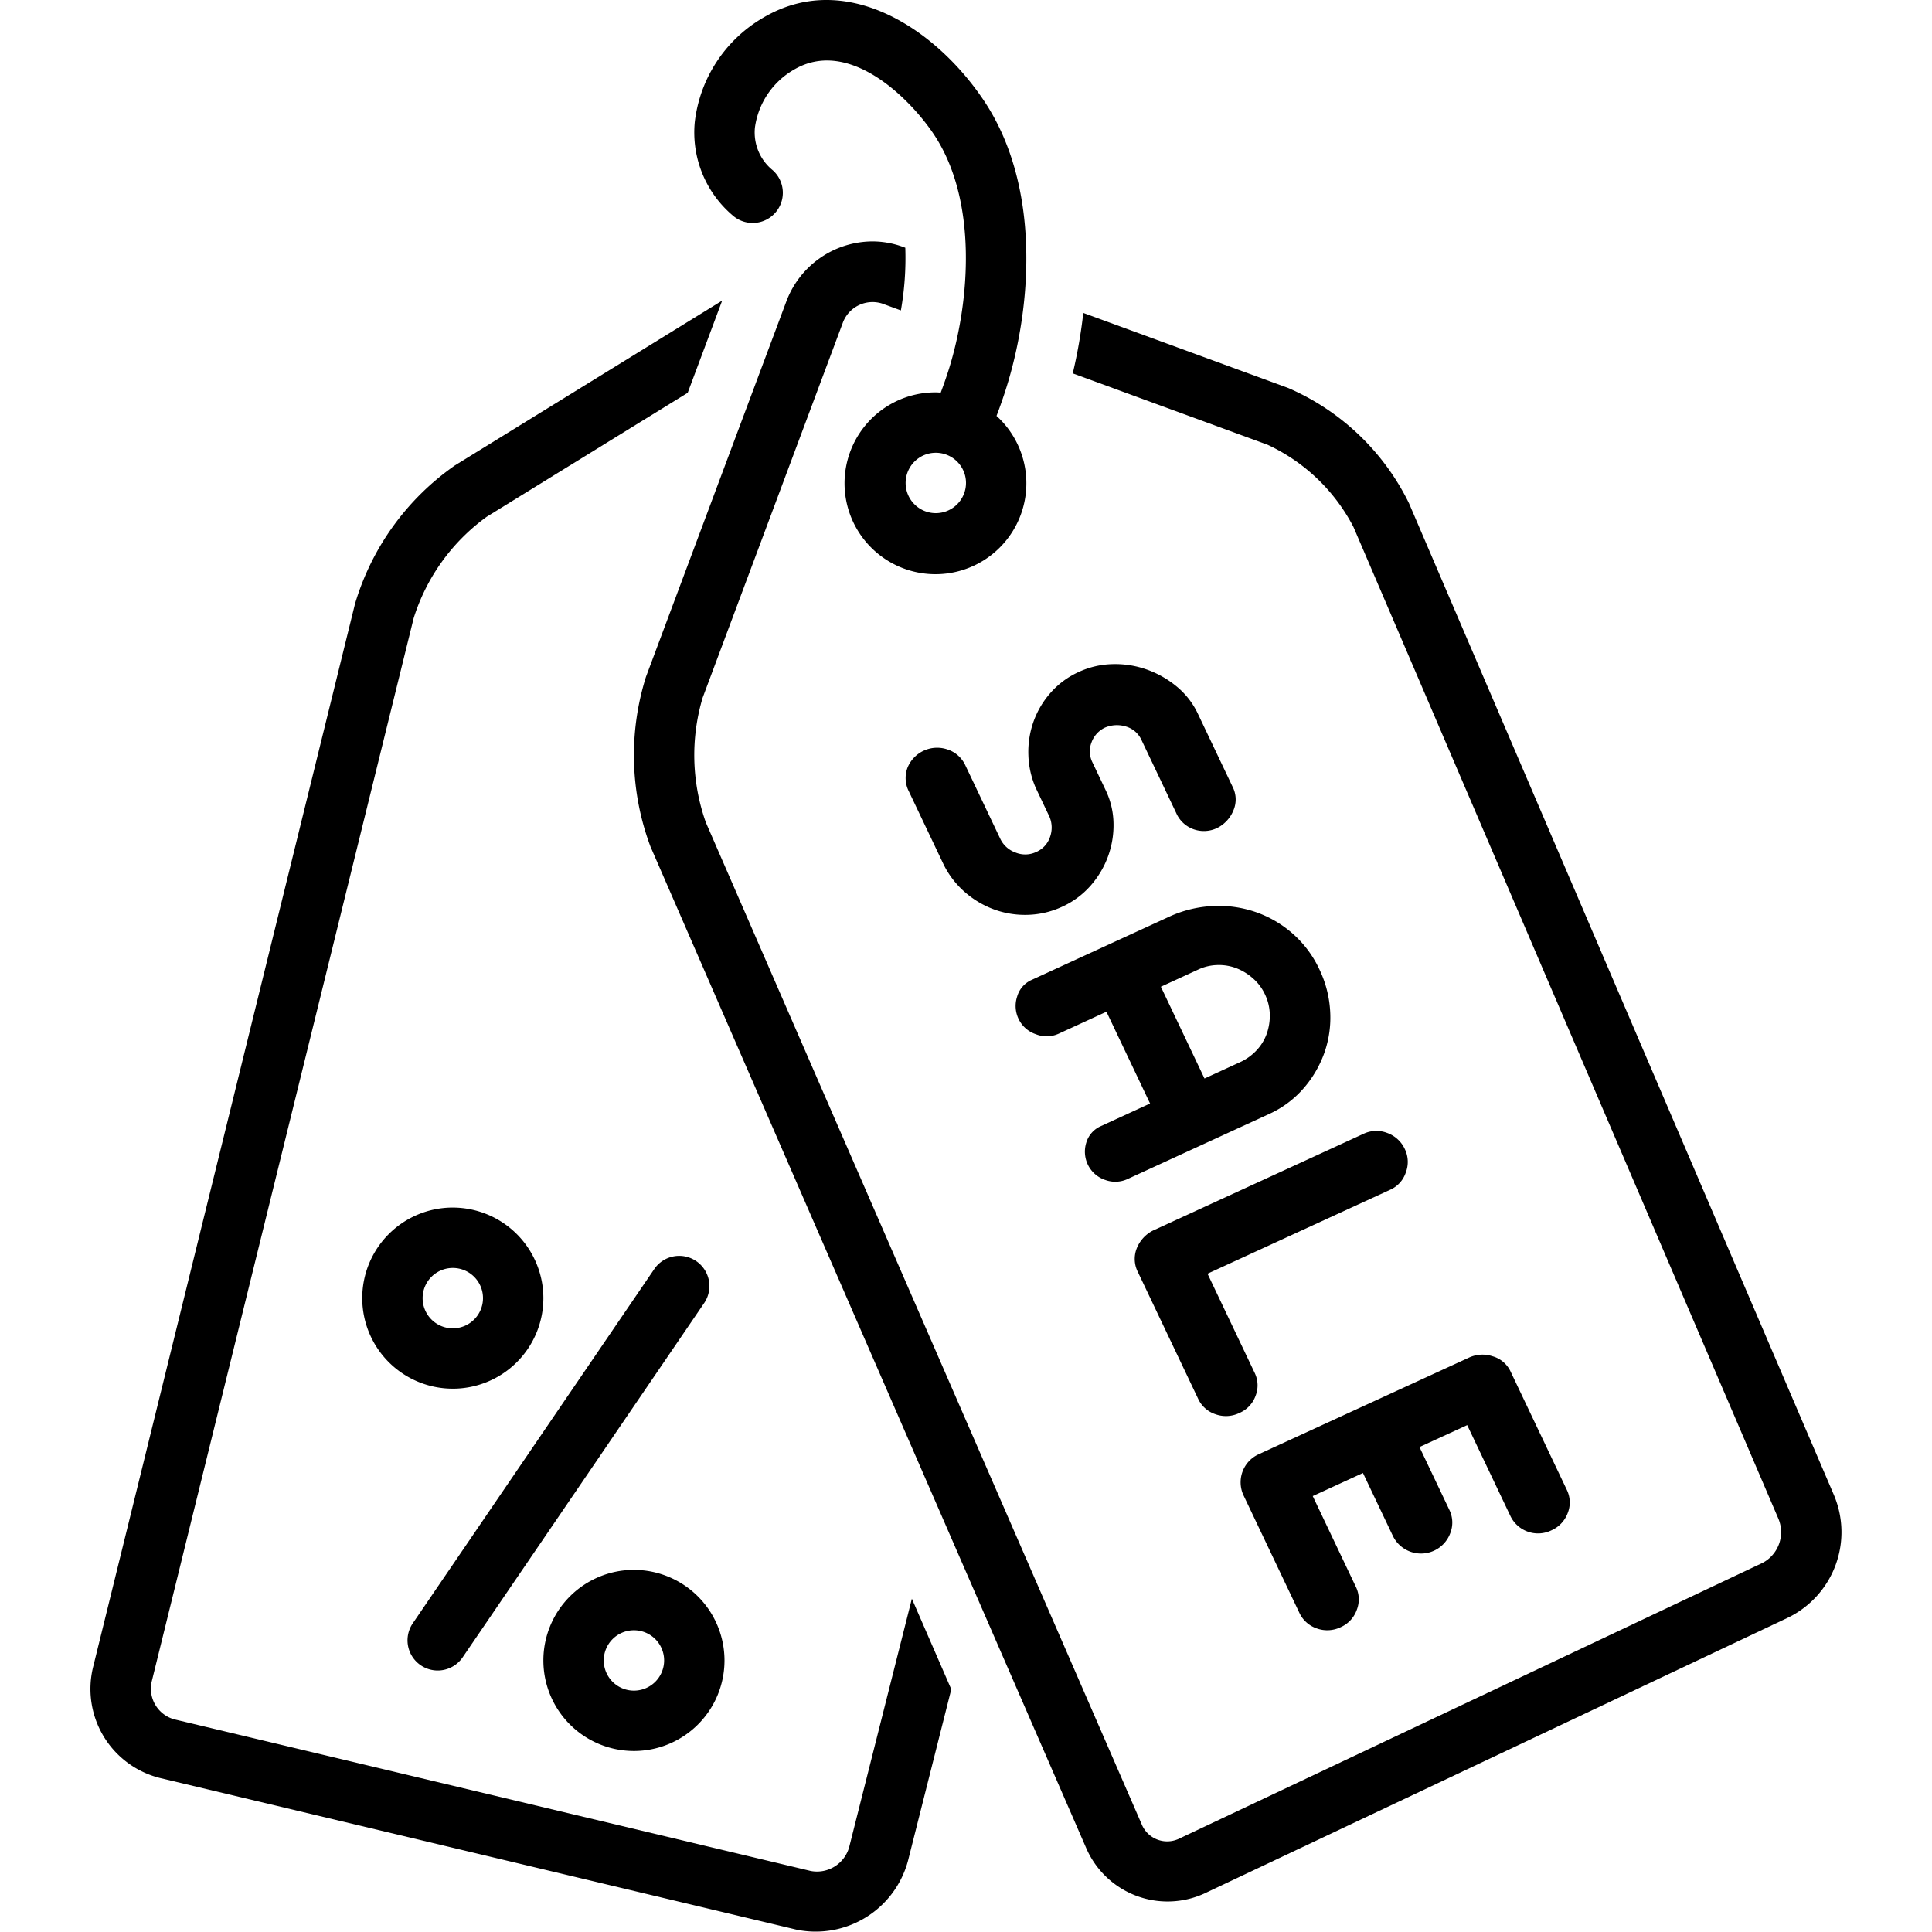
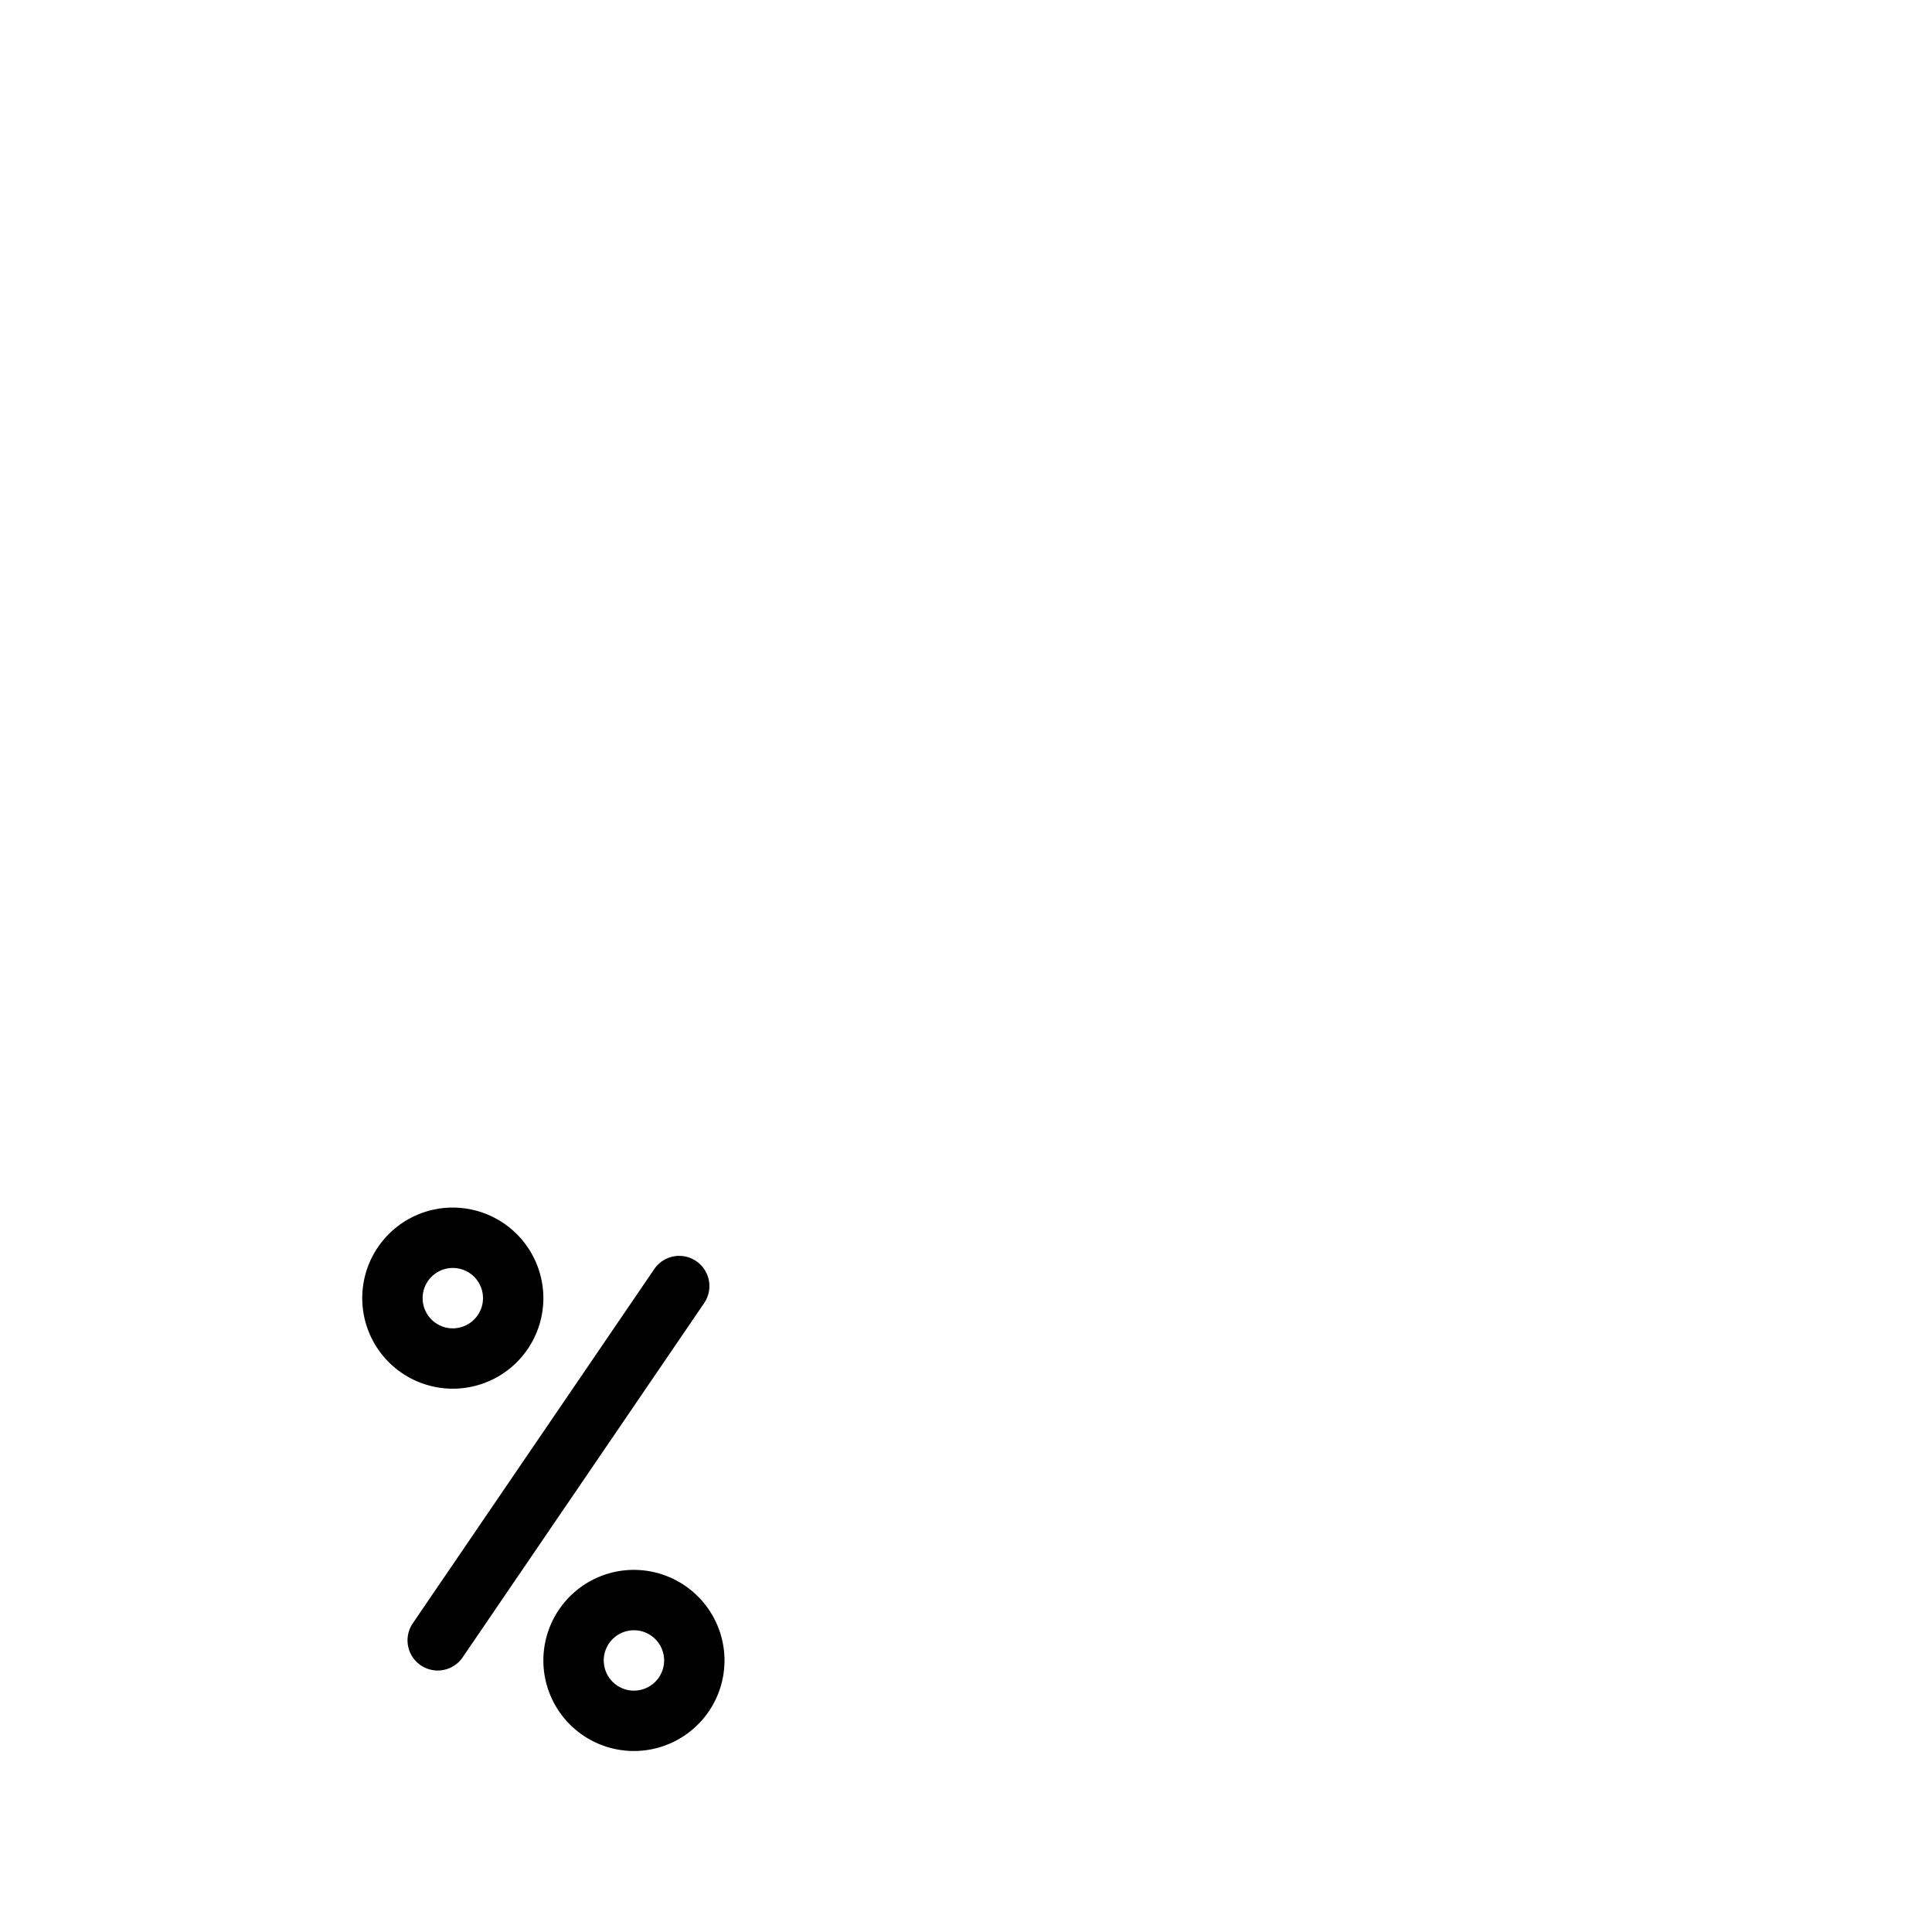
<svg xmlns="http://www.w3.org/2000/svg" data-name="Layer 1" viewBox="0 0 128 128">
  <path d="M46.126 83.553a1.998 1.998 0 0 0-2.778.525l-16 23.47a2 2 0 1 0 3.304 2.255l16-23.47a2 2 0 0 0-.526-2.78zM30 80.004a6 6 0 1 0 6 6.001 6.007 6.007 0 0 0-6-6zm0 8.002a2 2 0 1 1 2-2 2.002 2.002 0 0 1-2 2zm12 16.002a6 6 0 1 0 6 6.001 6.007 6.007 0 0 0-6-6zm0 8.001a2 2 0 1 1 2-2 2.002 2.002 0 0 1-2 2z" />
-   <path d="M56.28 122.301a2.213 2.213 0 0 1-2.573 1.655L11.542 113.91a2.106 2.106 0 0 1-1.48-2.546l17.344-70.407a13.162 13.162 0 0 1 4.841-6.721l13.315-8.212 2.284-6.108L30.148 30.83a17.11 17.11 0 0 0-6.63 9.184l-17.34 70.393a6.08 6.08 0 0 0 4.439 7.395l42.163 10.046a6.333 6.333 0 0 0 7.381-4.58l2.864-11.348-2.611-6.002-4.134 16.383Z" />
-   <path d="M121.494 99.028 93.35 33.343a15.969 15.969 0 0 0-7.999-7.635l-13.58-4.975a33.583 33.583 0 0 1-.698 4.005l12.9 4.726a12.192 12.192 0 0 1 5.7 5.455l28.144 65.684a2.302 2.302 0 0 1-1.048 2.945s-38.59 18.24-38.687 18.286a1.826 1.826 0 0 1-2.45-.989L46.765 54.491a13.338 13.338 0 0 1-.216-8.256l9.286-24.841a2.103 2.103 0 0 1 2.613-1.282l1.238.454a19.943 19.943 0 0 0 .292-4.154l-.154-.056a5.891 5.891 0 0 0-2.03-.362 6.123 6.123 0 0 0-5.705 3.998L42.8 44.834a17.284 17.284 0 0 0 .295 11.255s28.857 66.325 28.869 66.352a5.877 5.877 0 0 0 7.827 3.01l38.686-18.286a6.3 6.3 0 0 0 3.016-8.137Z" />
-   <path d="M48.544 14.274a2 2 0 0 0 2.642-3.004 3.217 3.217 0 0 1-1.17-2.823 5.238 5.238 0 0 1 2.552-3.813c3.623-2.173 7.654 1.818 9.278 4.231 2.965 4.41 2.405 11.15 1.024 15.58a30.34 30.34 0 0 1-.544 1.567c-.108-.005-.214-.016-.324-.016a6.023 6.023 0 1 0 4.02 1.561c.243-.64.467-1.28.666-1.92 1.724-5.53 2.228-13.427-1.524-19.005-3.282-4.88-9.266-8.663-14.653-5.428a9.225 9.225 0 0 0-4.48 6.88 7.211 7.211 0 0 0 2.513 6.19zm13.458 19.723a2 2 0 1 1 1.998-2 2.003 2.003 0 0 1-1.998 2zm7.528 20.116a1.822 1.822 0 0 1 .04 1.328 1.654 1.654 0 0 1-.923 1.007 1.698 1.698 0 0 1-1.371.032 1.77 1.77 0 0 1-1.003-.903l-2.307-4.853a1.974 1.974 0 0 0-1.184-1.067 2.118 2.118 0 0 0-2.656 1.203 1.942 1.942 0 0 0 .095 1.585l2.307 4.853a5.88 5.88 0 0 0 1.43 1.835 6.134 6.134 0 0 0 1.941 1.134 5.987 5.987 0 0 0 2.224.342 5.786 5.786 0 0 0 2.247-.535 5.573 5.573 0 0 0 1.886-1.398 6.103 6.103 0 0 0 1.163-1.963 6.02 6.02 0 0 0 .353-2.206 5.26 5.26 0 0 0-.511-2.14l-.882-1.854a1.633 1.633 0 0 1-.067-1.316 1.738 1.738 0 0 1 .87-.979 2.01 2.01 0 0 1 1.432-.078 1.633 1.633 0 0 1 1.01.882l2.308 4.853a1.98 1.98 0 0 0 1.149 1.067 2.027 2.027 0 0 0 1.578-.094 2.26 2.26 0 0 0 1.073-1.192 1.829 1.829 0 0 0-.056-1.502l-2.307-4.853a5.22 5.22 0 0 0-1.43-1.834 6.502 6.502 0 0 0-2.003-1.123 6.247 6.247 0 0 0-2.258-.342 5.617 5.617 0 0 0-2.191.51 5.501 5.501 0 0 0-1.9 1.404 5.847 5.847 0 0 0-1.127 1.93 6.005 6.005 0 0 0-.327 2.192 5.827 5.827 0 0 0 .503 2.194zm17.888 10.12a7.216 7.216 0 0 0-1.772-2.376 7.332 7.332 0 0 0-2.433-1.424 7.528 7.528 0 0 0-2.797-.408 7.827 7.827 0 0 0-2.86.666l-9.206 4.23a1.725 1.725 0 0 0-.962 1.106 1.977 1.977 0 0 0 .098 1.485 1.945 1.945 0 0 0 1.137 1.005 1.92 1.92 0 0 0 1.52-.034l3.162-1.454 2.89 6.081-3.244 1.492a1.726 1.726 0 0 0-.981 1.098 1.994 1.994 0 0 0 .117 1.49 1.967 1.967 0 0 0 1.144.987 1.935 1.935 0 0 0 1.488-.07l9.346-4.295a6.668 6.668 0 0 0 2.32-1.73 7.305 7.305 0 0 0 1.38-2.395 7.027 7.027 0 0 0 .36-2.724 7.345 7.345 0 0 0-.707-2.73zm-3.49 4.245a3.14 3.14 0 0 1-.674 1.105 3.447 3.447 0 0 1-1.096.788l-2.357 1.083-2.89-6.08 2.495-1.148a3.164 3.164 0 0 1 1.282-.29 3.25 3.25 0 0 1 1.254.221 3.632 3.632 0 0 1 1.077.669 3.175 3.175 0 0 1 .78 1.036 3.234 3.234 0 0 1 .327 1.327 3.61 3.61 0 0 1-.198 1.289zm7.978 6.582a1.983 1.983 0 0 0-1.576.061l-13.95 6.41a2.26 2.26 0 0 0-1.073 1.19 1.904 1.904 0 0 0 .082 1.557l3.992 8.398a1.927 1.927 0 0 0 1.144 1.02 2.038 2.038 0 0 0 1.597-.087 1.954 1.954 0 0 0 1.065-1.137 1.881 1.881 0 0 0-.062-1.516l-3.124-6.57 12.092-5.557a1.911 1.911 0 0 0 1.051-1.165 1.946 1.946 0 0 0-.062-1.516 2.052 2.052 0 0 0-1.176-1.088zm8.152 25.357a2.028 2.028 0 0 0 2.726.972 2.016 2.016 0 0 0 1.08-1.143 1.893 1.893 0 0 0-.063-1.55l-3.707-7.798a1.883 1.883 0 0 0-1.204-1.04 2.12 2.12 0 0 0-1.55.08l-13.95 6.41a2.041 2.041 0 0 0-1.017 2.693l3.707 7.798a1.969 1.969 0 0 0 1.157 1.047 2.048 2.048 0 0 0 1.597-.086 1.974 1.974 0 0 0 1.052-1.131 1.895 1.895 0 0 0-.062-1.55l-2.852-6L90.3 97.59l1.983 4.171a2.069 2.069 0 0 0 3.8-.182 1.91 1.91 0 0 0-.055-1.537l-1.984-4.172 3.162-1.452z" />
</svg>